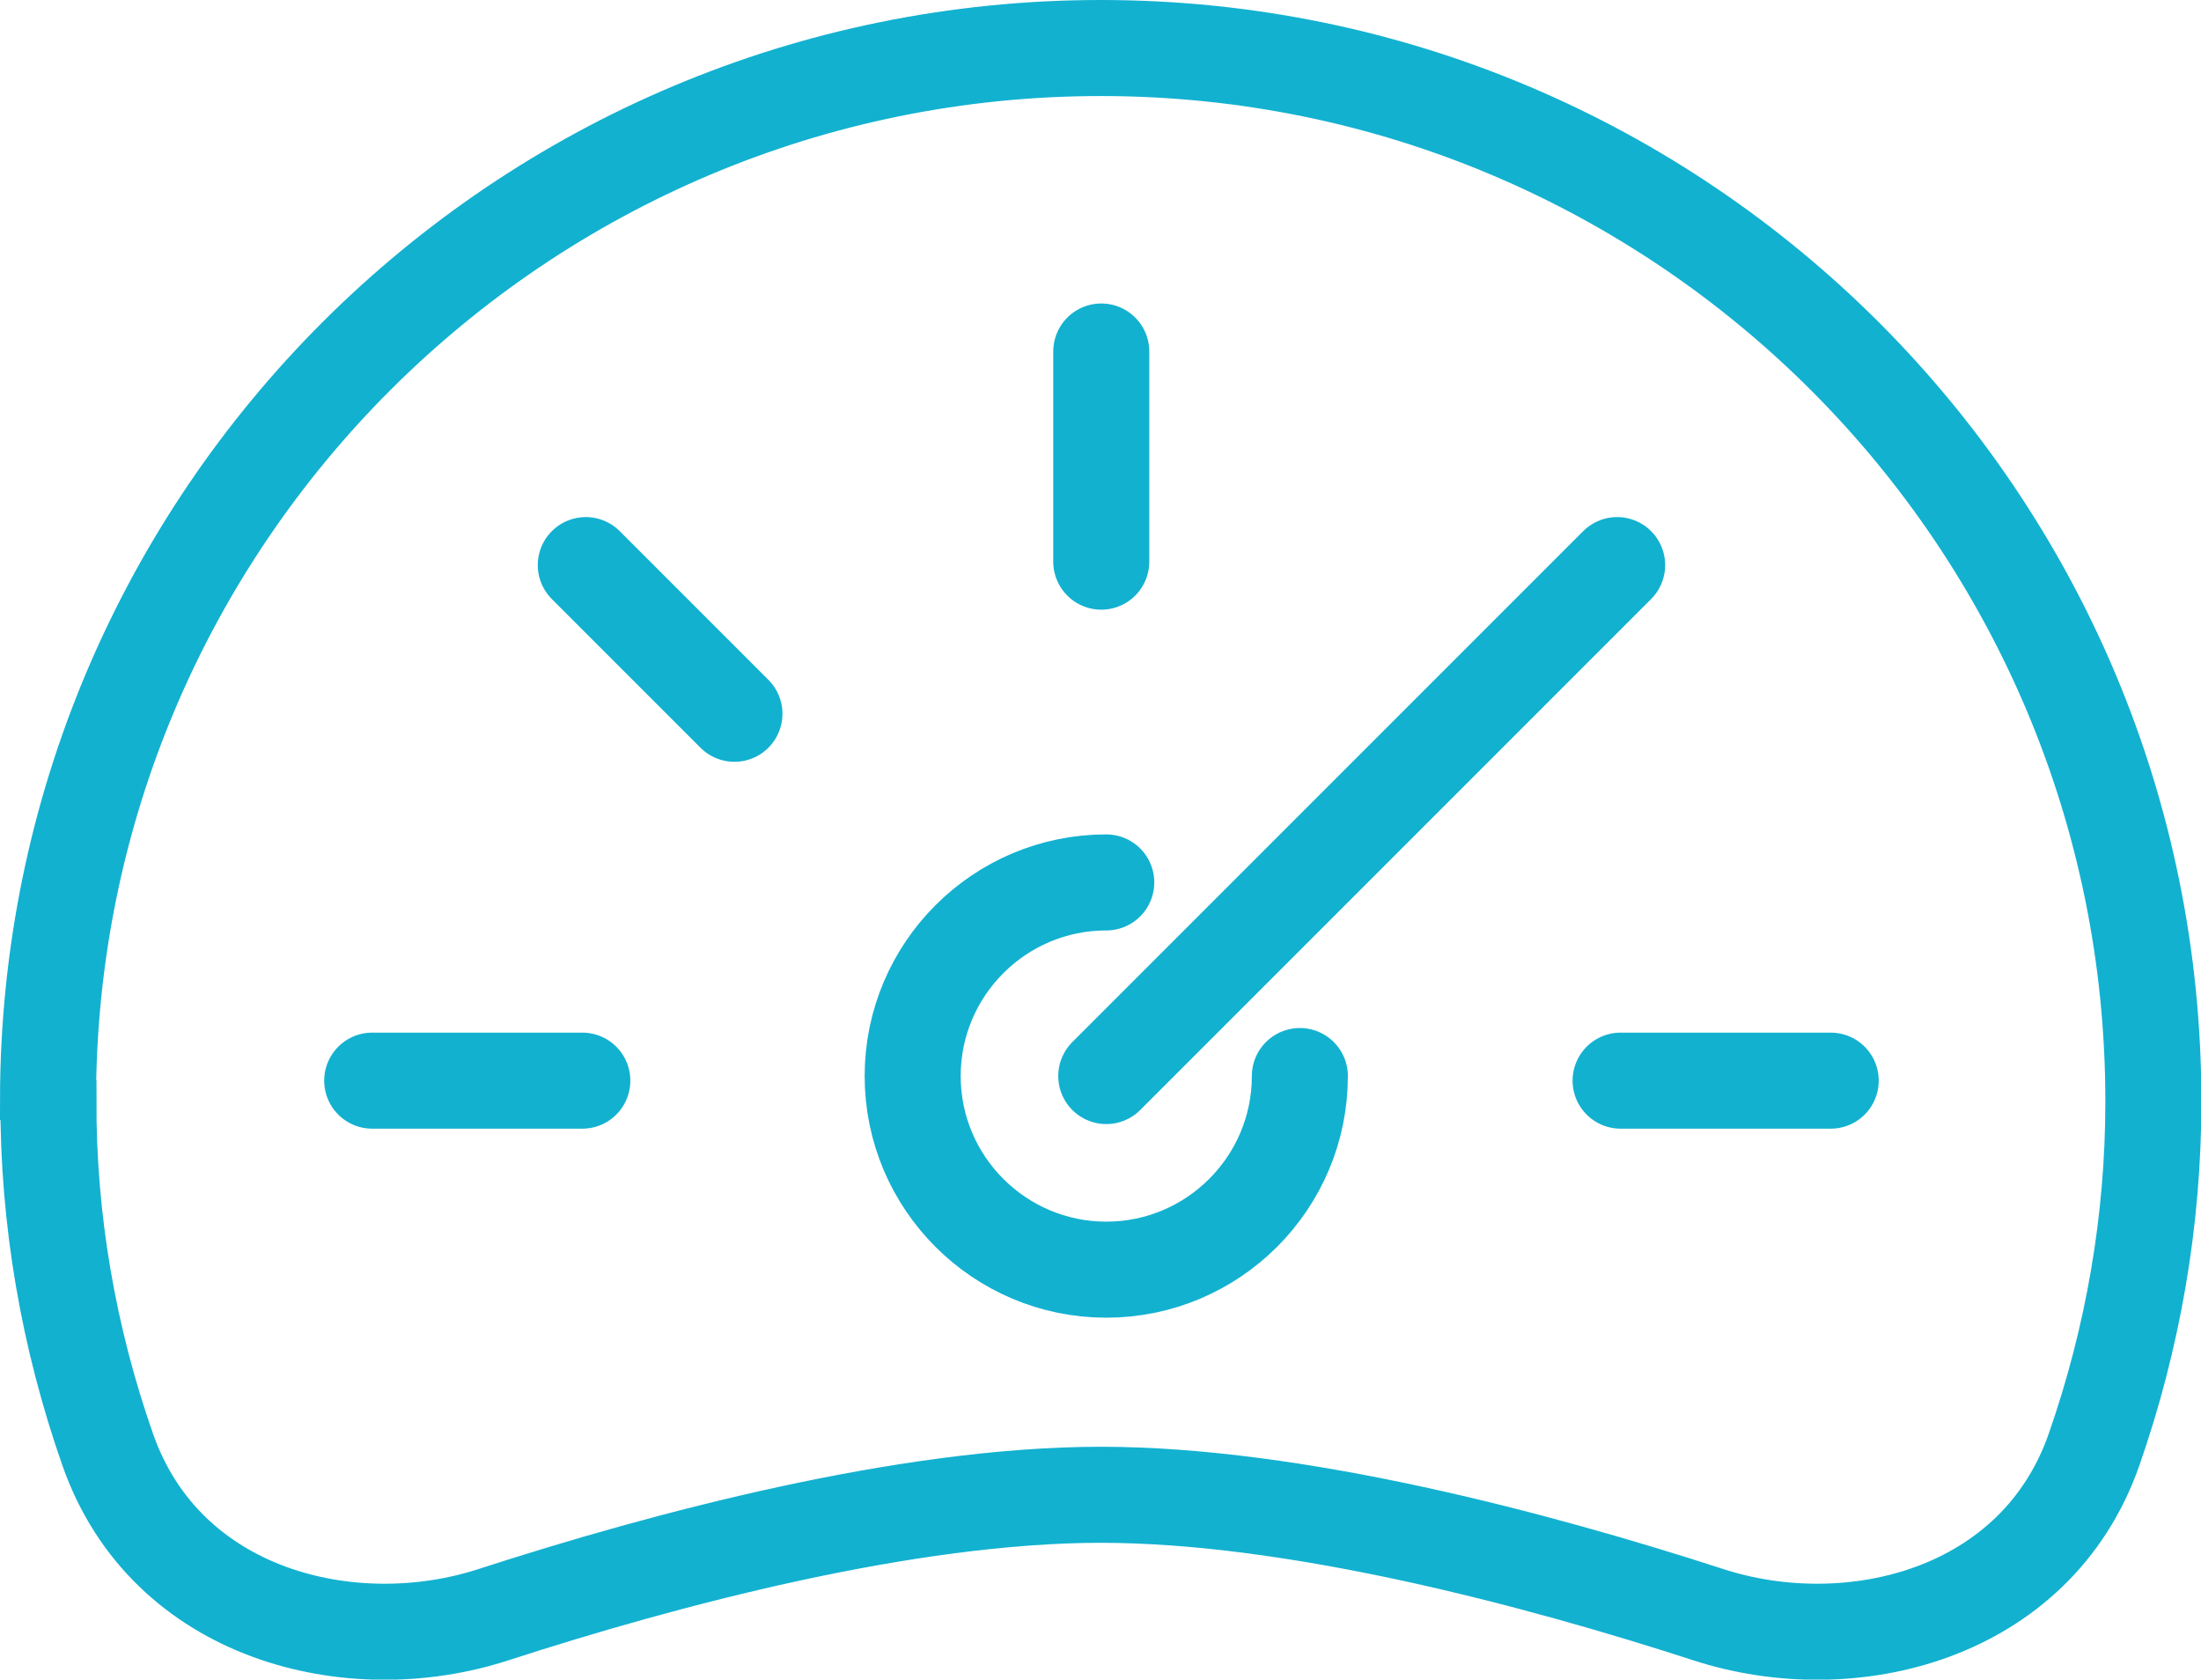
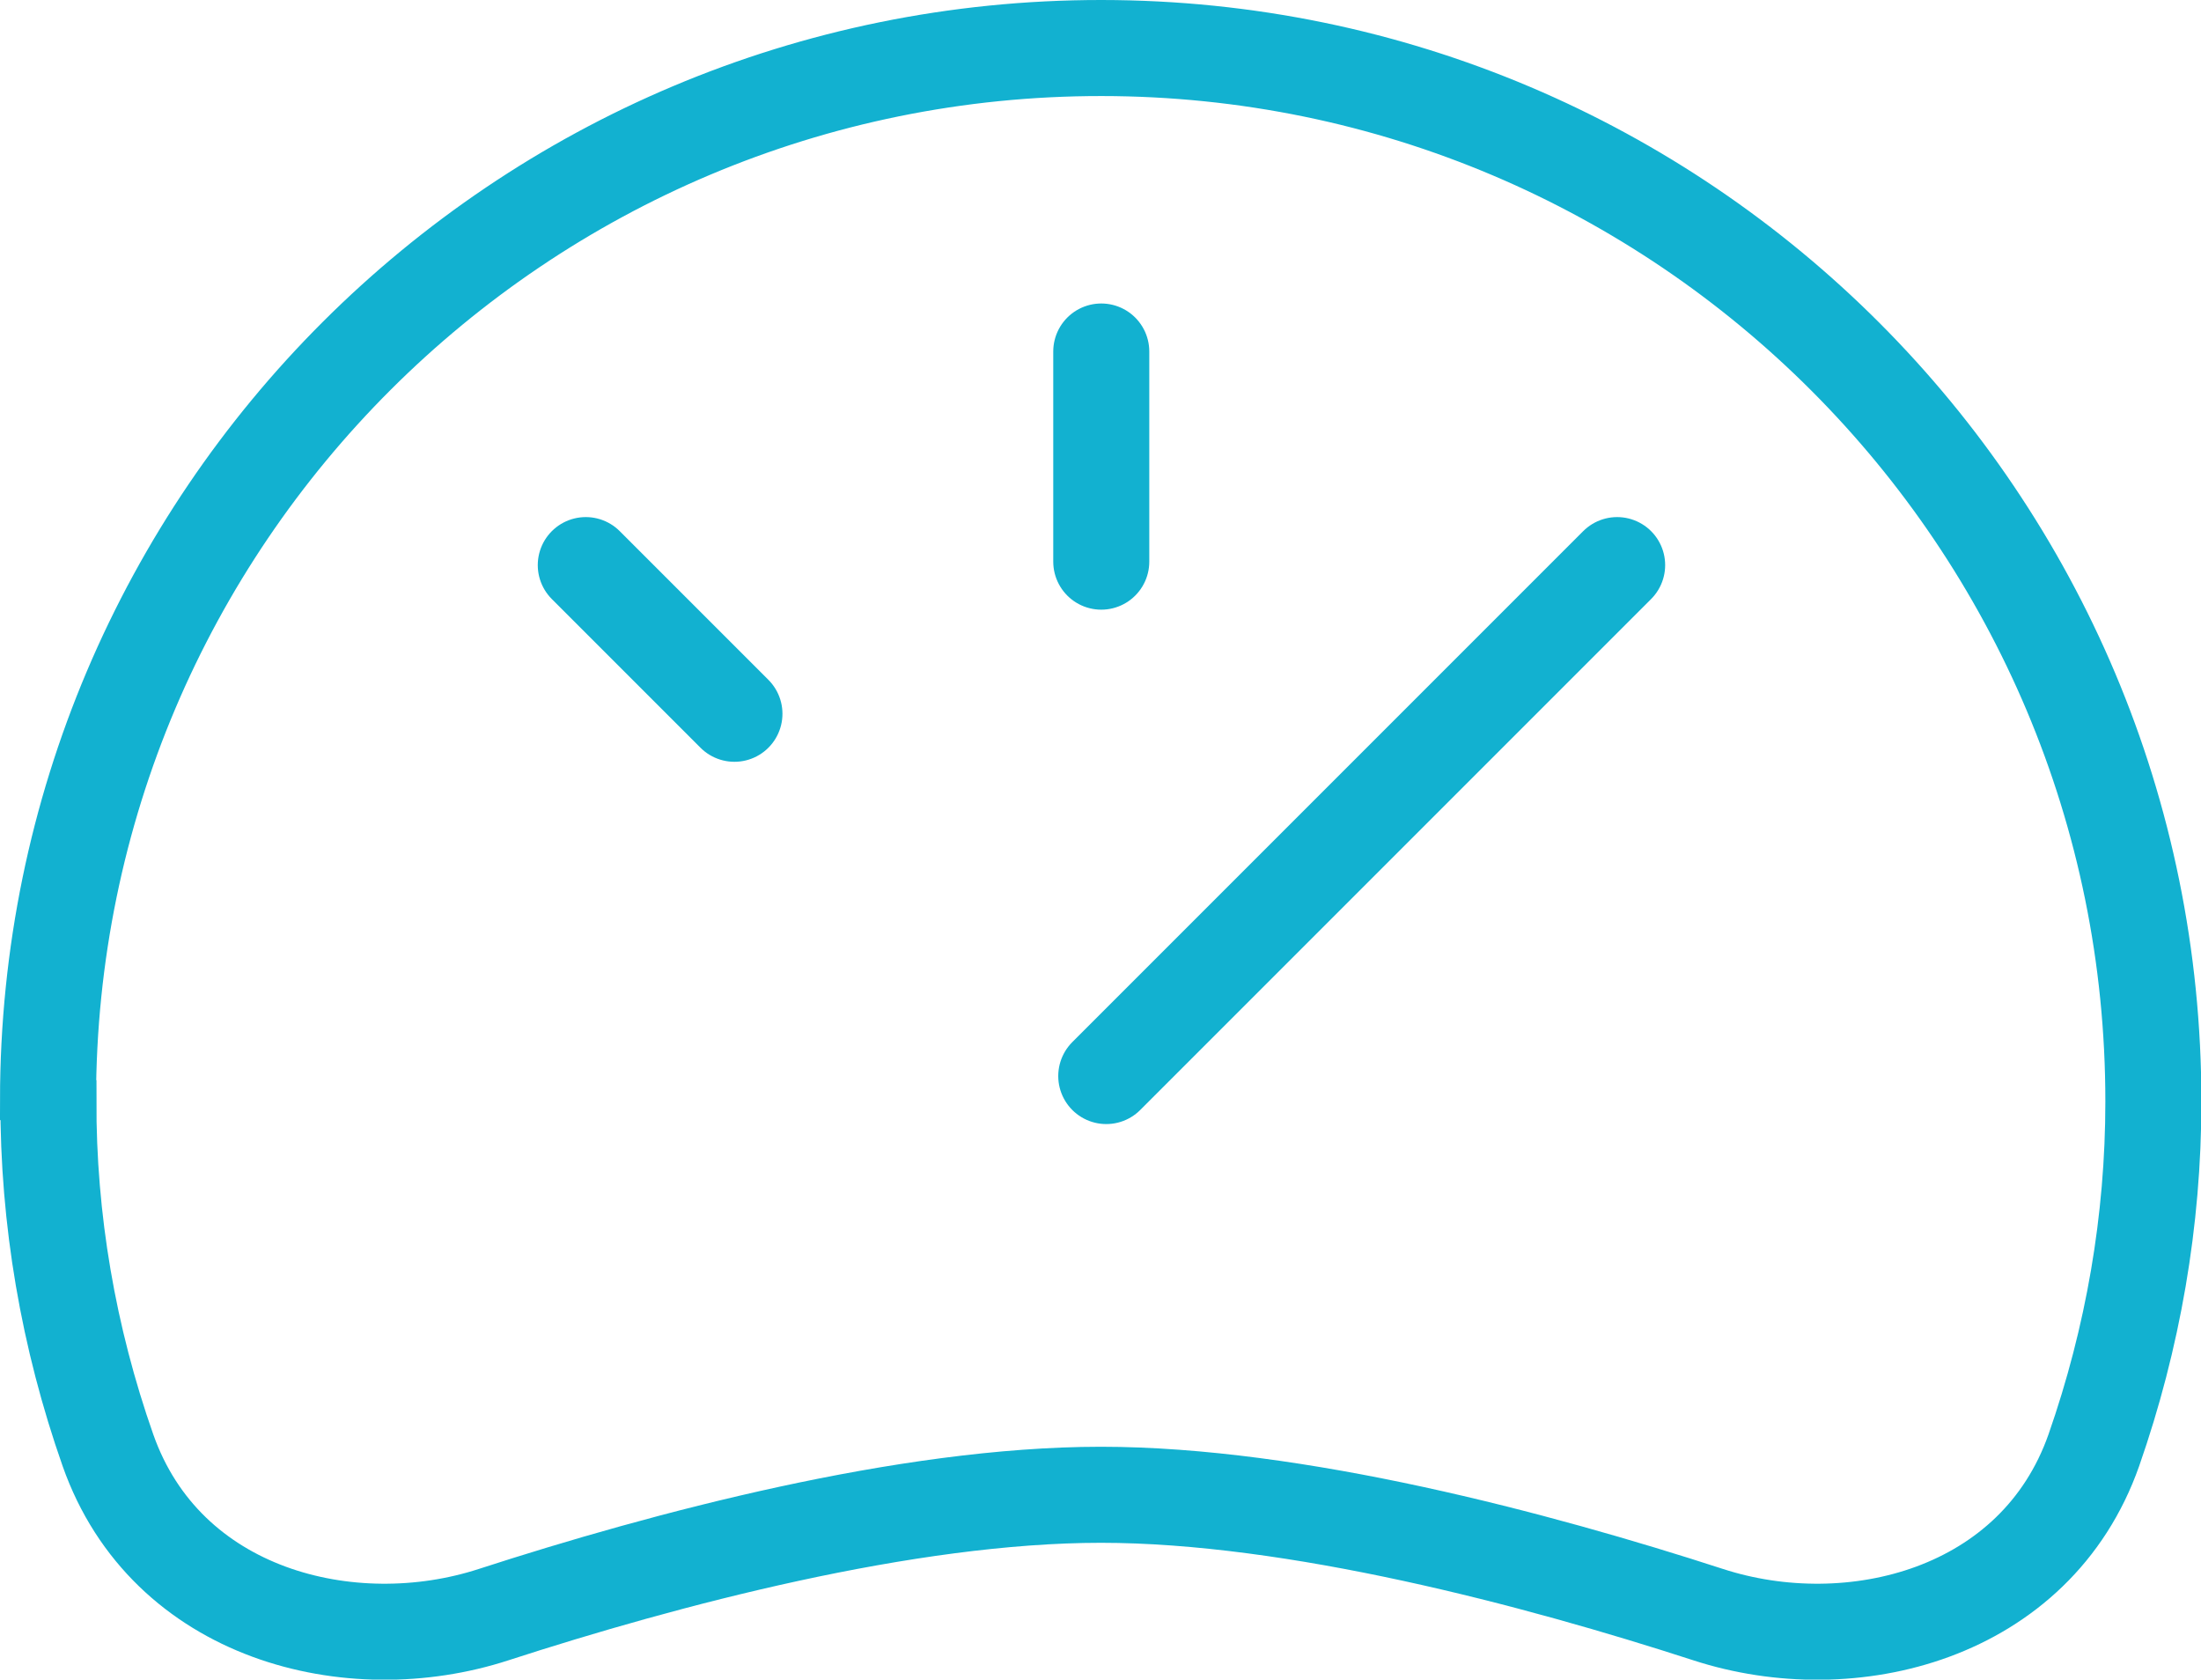
<svg xmlns="http://www.w3.org/2000/svg" width="57.3" height="43.72" viewBox="0 0 57.3 43.72">
  <defs>
    <style>.d{stroke-linecap:round;stroke-linejoin:round;}.d,.e{fill:none;stroke:#12b1d0;stroke-width:2.5px;}.e{fill-rule:evenodd;stroke-miterlimit:10;}</style>
  </defs>
  <g id="a" />
  <g id="b">
    <g id="c">
      <g>
        <path class="e" d="M1.25,28.63C1.26,13.49,13.54,1.24,28.68,1.25c15.13,.01,27.39,12.29,27.38,27.43,0,3.09-.53,6.15-1.55,9.07-1.51,4.29-6.32,5.49-10.04,4.28-4.47-1.45-10.76-3.12-15.81-3.12s-11.34,1.67-15.81,3.12c-3.72,1.21-8.53,.01-10.04-4.28-1.03-2.93-1.56-6.01-1.55-9.11Z" />
-         <line class="d" x1="9.69" y1="28.13" x2="15.16" y2="28.13" />
-         <line class="d" x1="42.19" y1="28.13" x2="47.66" y2="28.13" />
        <line class="d" x1="28.67" y1="9.15" x2="28.67" y2="14.62" />
        <line class="d" x1="15.25" y1="14.71" x2="19.12" y2="18.58" />
        <line class="d" x1="42.1" y1="14.71" x2="28.8" y2="28.01" />
-         <path class="d" d="M33.84,28.01c0,2.78-2.26,5.04-5.04,5.04s-5.04-2.26-5.04-5.04,2.26-5.04,5.04-5.04" />
      </g>
    </g>
  </g>
</svg>